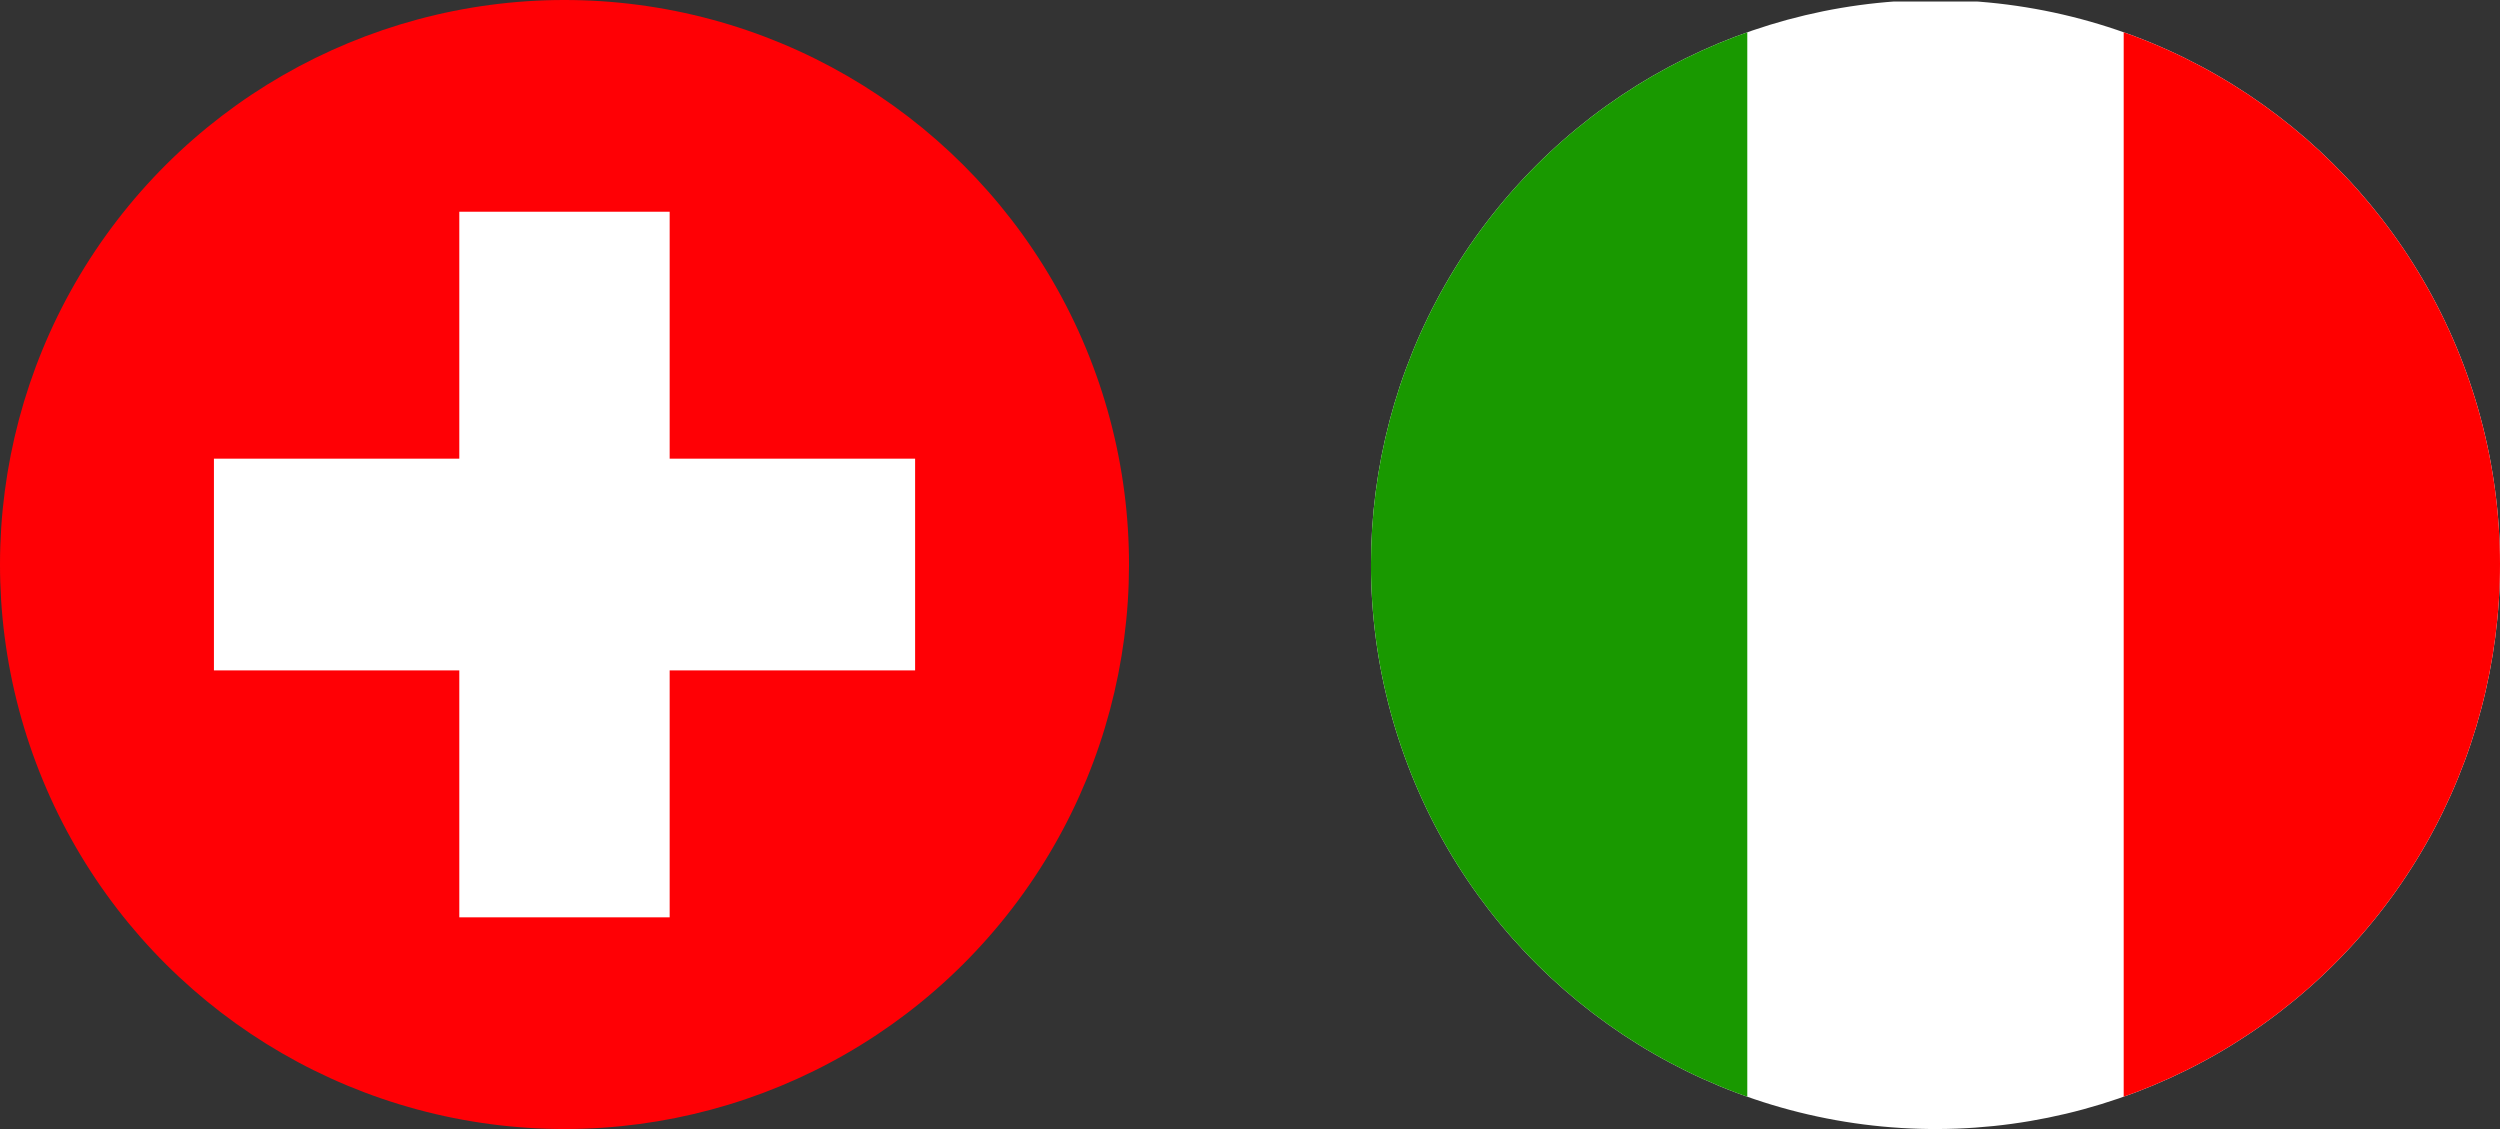
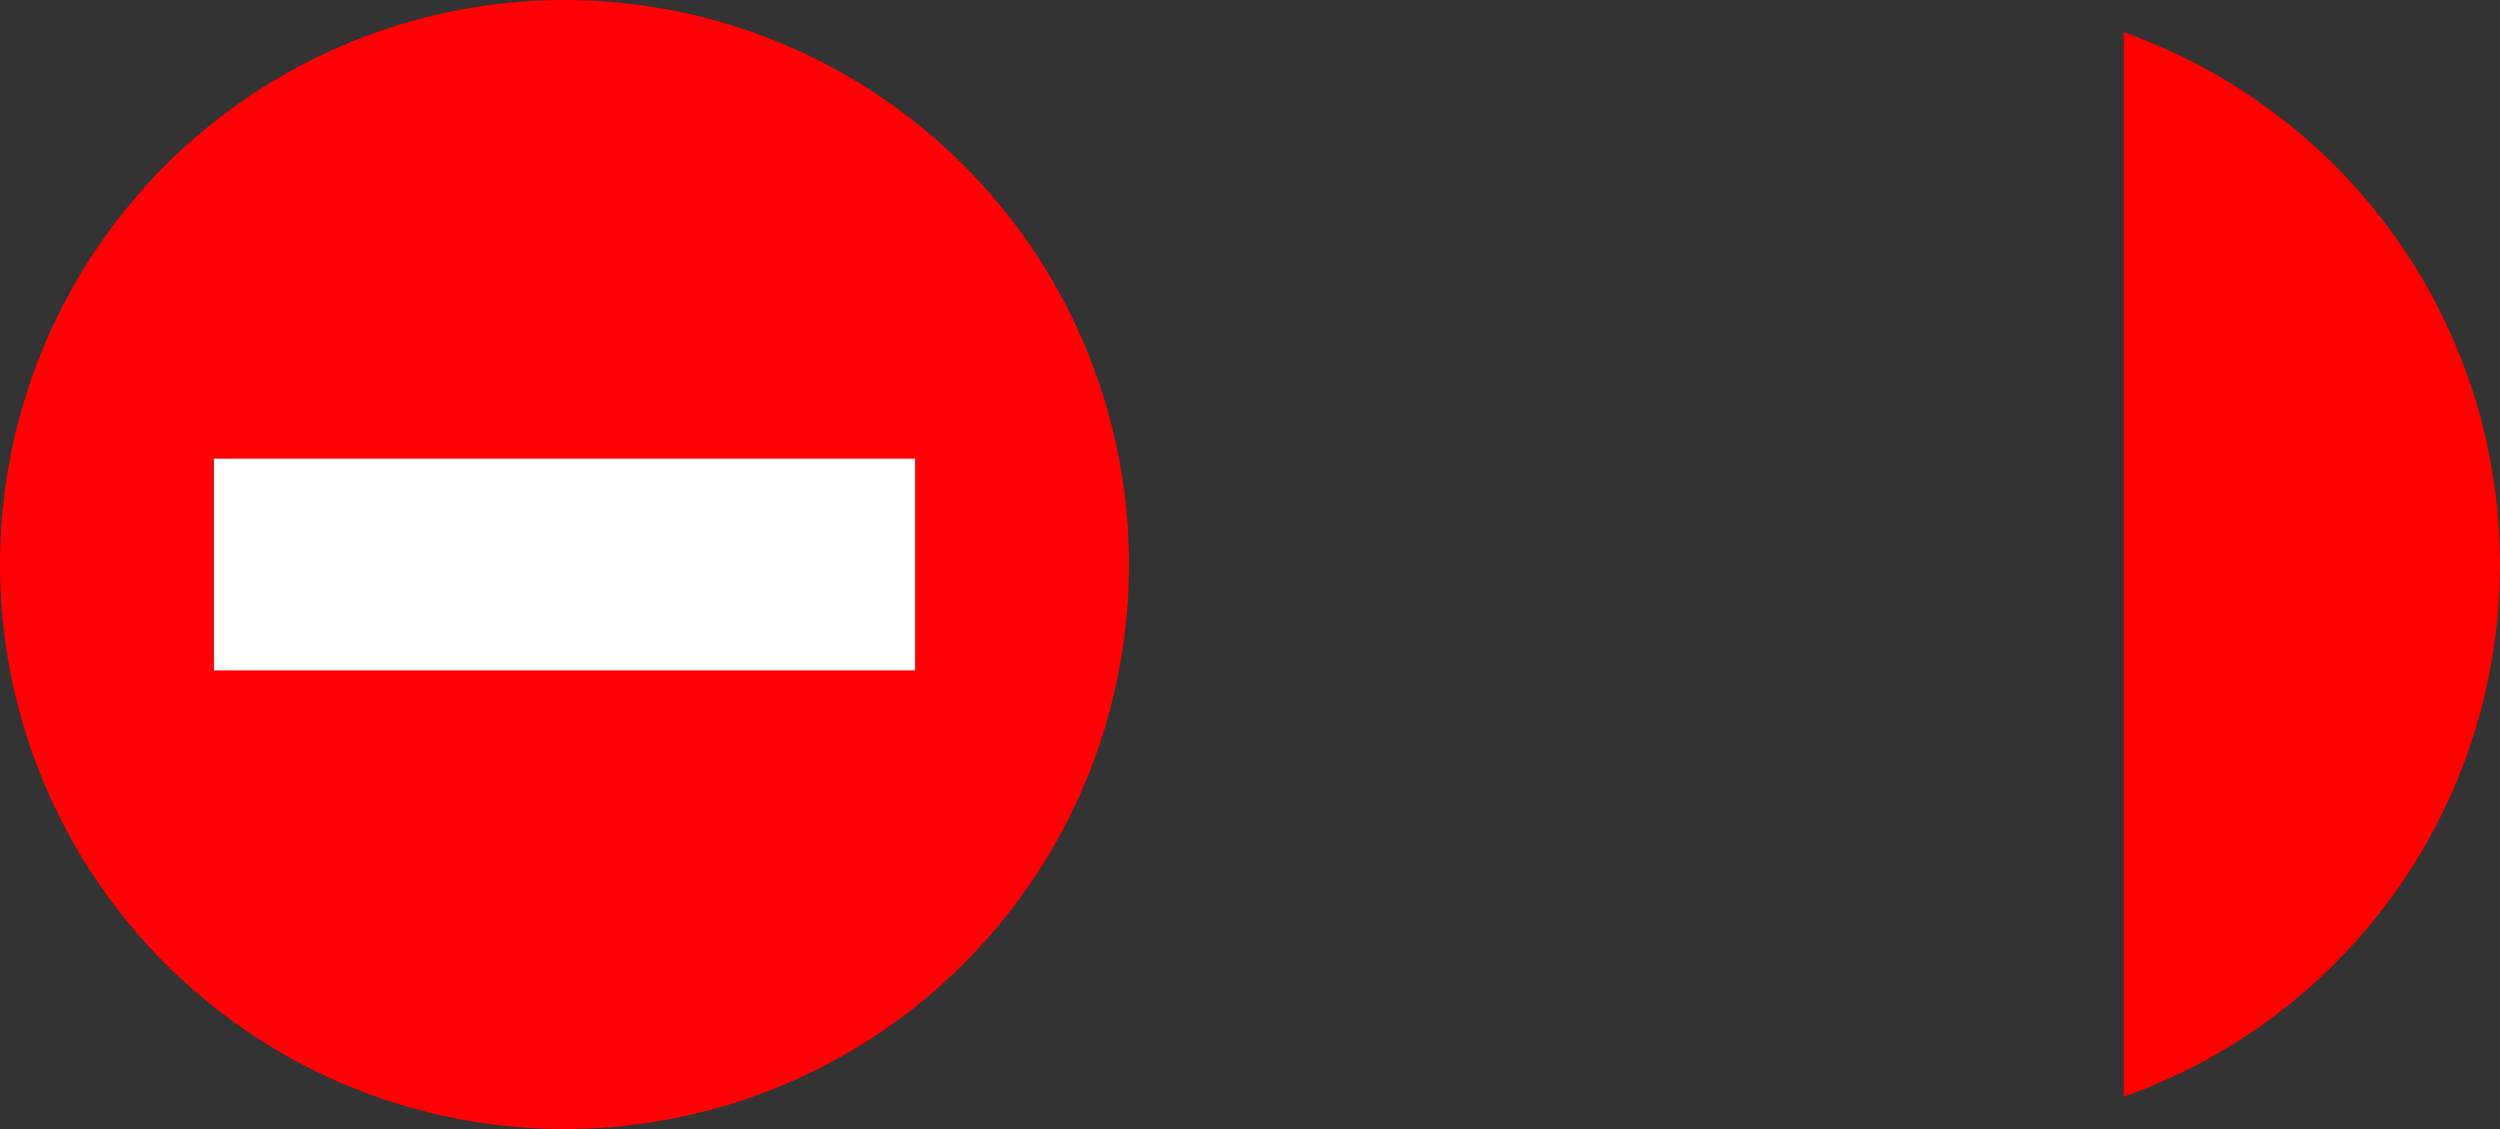
<svg xmlns="http://www.w3.org/2000/svg" width="155" height="70" viewBox="0 0 155 70">
  <rect x="0" y="0" width="155" height="70" fill="#333333" stroke="none" />
  <defs>
    <clipPath id="g">
      <circle cx="35" cy="35" r="34.999" transform="translate(-10.73 16.058) rotate(-22.5)" fill="none" />
    </clipPath>
    <clipPath id="ae">
      <circle cx="120.001" cy="35" r="35" transform="translate(66.231 147.845) rotate(-80.783)" fill="none" />
    </clipPath>
  </defs>
  <g id="f" data-name="Switzerland">
    <g clip-path="url(#g)">
      <g>
        <rect x="-17.497" y=".002" width="104.994" height="69.997" fill="#ff0005" />
        <rect x="13.264" y="28.439" width="43.473" height="13.124" fill="#fff" />
-         <rect x="28.477" y="13.127" width="13.042" height="43.748" fill="#fff" />
      </g>
      <circle cx="35" cy="35" r="34.999" transform="translate(-10.73 16.058) rotate(-22.5)" fill="none" />
    </g>
  </g>
  <g id="ad" data-name="Italy">
    <g clip-path="url(#ae)">
      <g>
-         <rect x="85.001" y=".094" width="69.999" height="69.993" fill="#fff" />
-         <rect x="85.001" y=".094" width="23.331" height="69.993" fill="#199900" />
        <rect x="131.669" y=".094" width="23.331" height="69.993" fill="red" />
      </g>
      <circle cx="120.001" cy="35" r="35" transform="translate(66.231 147.845) rotate(-80.783)" fill="none" />
    </g>
  </g>
</svg>